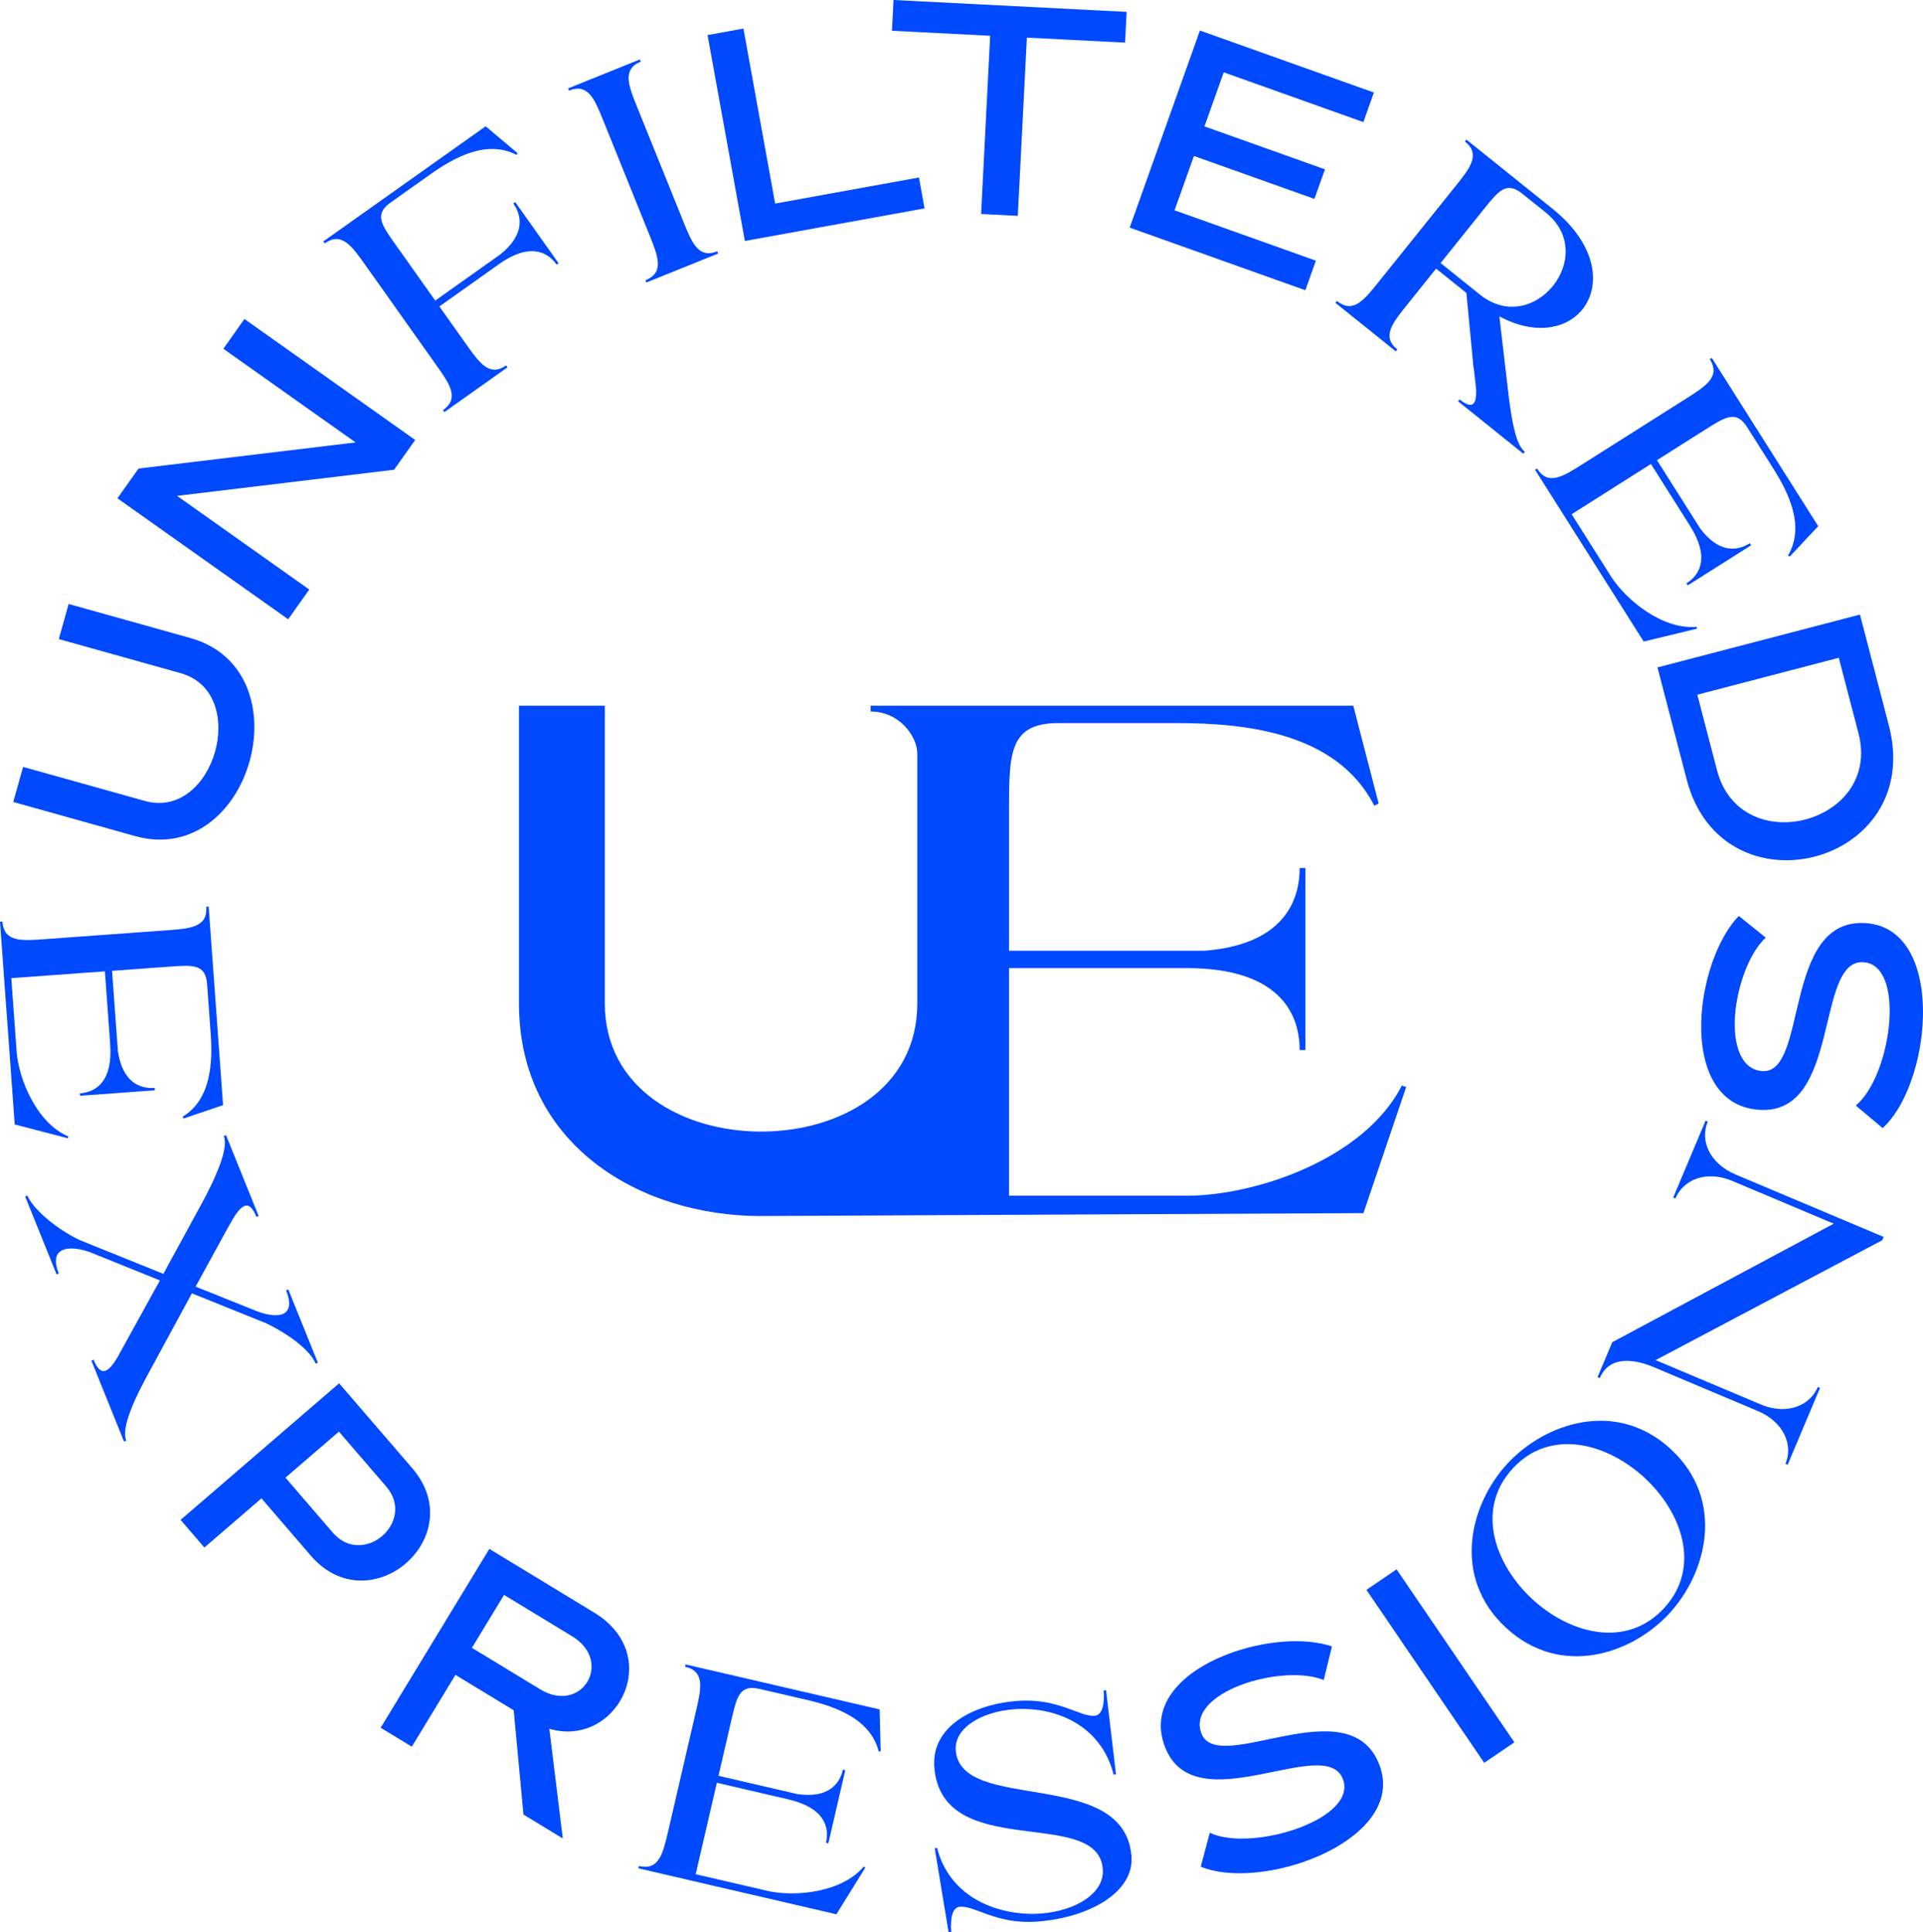
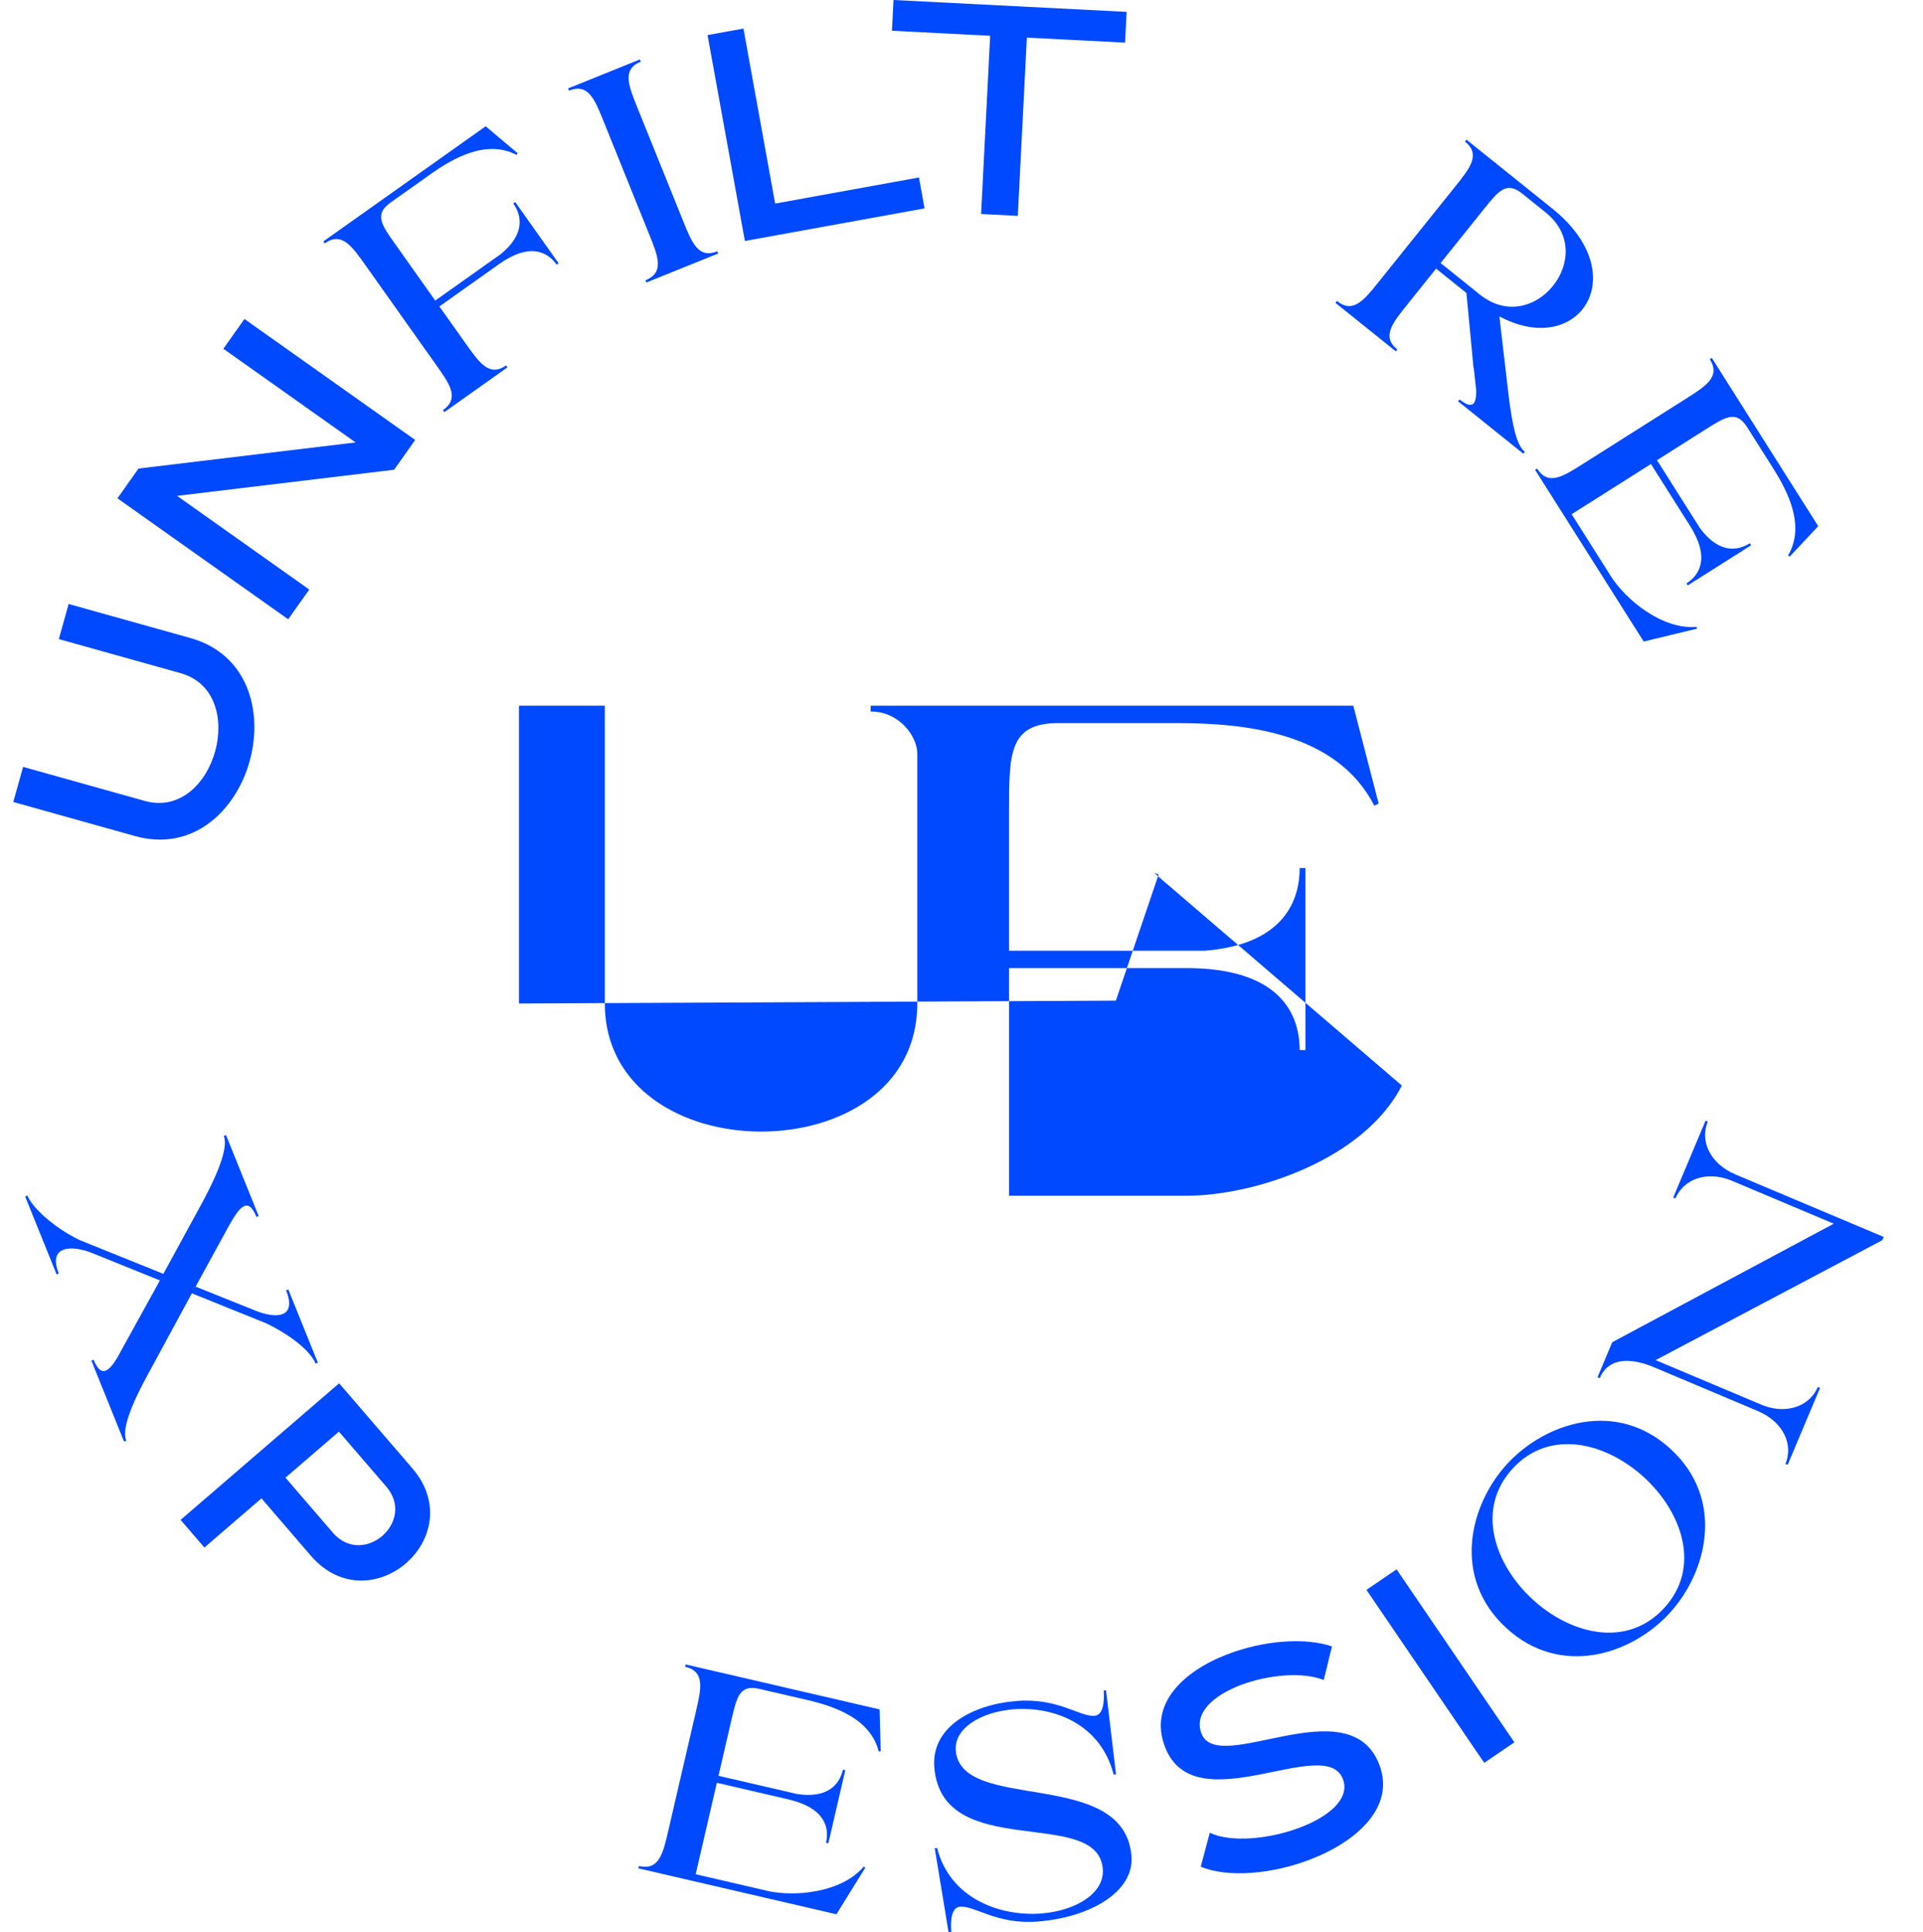
<svg xmlns="http://www.w3.org/2000/svg" id="Layer_2" viewBox="0 0 211.707 212.663">
  <g id="Components">
    <g id="_36f4f5d3-da7e-4439-9d62-31b24c12270a_13">
      <path d="M1.461,88.27l1.081-3.865,13.4,3.747c3.833,1.073,6.75-1.902,7.733-5.42.984-3.515.067-7.564-3.798-8.644l-13.401-3.749,1.081-3.865,13.401,3.749c6.367,1.78,8.043,8.123,6.518,13.573-1.524,5.448-6.248,10.002-12.614,8.222l-13.401-3.749Z" style="fill:#0049ff; stroke-width:0px;" />
      <path d="M12.931,54.845l2.32-3.276,23.894-2.875-14.555-10.31,2.321-3.276,18.796,13.314-2.32,3.278-23.893,2.875,14.554,10.31-2.322,3.273-18.796-13.314Z" style="fill:#0049ff; stroke-width:0px;" />
      <path d="M47.486,19.109l-4.483,3.179c-1.824,1.294-1.007,2.449.479,4.542l4.434,6.253,7.218-5.12c2.632-2.149,2.363-4.175,1.373-5.572l.214-.152,4.777,6.737-.214.152c-1.046-1.476-3.036-2.406-6.338-.064l-6.574,4.664,2.912,4.104c1.503,2.121,2.607,3.678,4.432,2.384l.152.214-6.95,4.929-.152-.214c1.852-1.313.748-2.871-.756-4.991l-7.803-11.002c-1.484-2.095-2.607-3.676-4.459-2.363l-.153-.216,17.874-12.675,3.508,2.958-.103.195c-3.337-1.748-7.0.364-9.497,2.136l.108-.077Z" style="fill:#0049ff; stroke-width:0px;" />
      <path d="M70.443,6.542l.099.244c-2.075.838-1.349,2.637-.388,5.019l5.05,12.511c.972,2.41,1.687,4.179,3.761,3.342l.099.244-7.903,3.19-.099-.244c2.106-.851,1.391-2.62.419-5.03l-5.049-12.511c-.974-2.412-1.687-4.179-3.792-3.331l-.099-.244,7.903-3.19Z" style="fill:#0049ff; stroke-width:0px;" />
      <path d="M101.169,19.535l.616,3.4-19.78,3.588-4.109-22.663,3.95-.716,3.492,19.261,15.831-2.871Z" style="fill:#0049ff; stroke-width:0px;" />
      <path d="M124.034,1.307l-.172,3.385-10.812-.551-.999,19.619-4.04-.208.998-19.616-10.812-.551.173-3.385,25.663,1.307Z" style="fill:#0049ff; stroke-width:0px;" />
-       <path d="M144.869,28.691l-1.159,3.254-19.339-6.891,7.731-21.694,19.154,6.825-1.16,3.254-15.373-5.478-2.121,5.951,13.266,4.726-1.161,3.254-13.264-4.726-2.132,5.981,15.558,5.544Z" style="fill:#0049ff; stroke-width:0px;" />
      <path d="M158.102,29.567l-3.193,3.978c-1.627,2.026-2.821,3.515-1.077,4.916l-.165.206-6.646-5.336.164-.206c1.772,1.422,2.966-.066,4.593-2.095l8.446-10.521c1.606-2.001,2.821-3.515,1.051-4.938l.166-.203,9.469,7.601c4.953,3.976,5.357,8.518,3.297,11.086-1.711,2.129-5.16,2.905-9.139.765l1.068,9.13c.366,2.697.784,5.017,1.734,5.78l-.165.206-7.184-5.769.164-.206c.847.679,1.32.722,1.567.413.206-.257.269-.754.269-1.386l-.238-2.174c-.015-.139-.03-.279-.066-.39l-.777-8.179-3.337-2.678ZM162.909,32.412c2.978,2.389,6.253,1.305,8.066-.953,1.813-2.258,2.163-5.692-.814-8.081l-2.567-2.061c-1.744-1.401-2.609-.321-4.236,1.705l-4.758,5.928,4.311,3.462Z" style="fill:#0049ff; stroke-width:0px;" />
      <path d="M177.334,63.406c1.653,2.614,5.699,5.932,9.449,5.583l.05.201-5.875,1.42-11.96-18.903.221-.141c1.214,1.919,2.827.9,5.022-.491l11.398-7.213c2.168-1.371,3.809-2.408,2.595-4.327l.223-.139,11.714,18.513-3.137,3.348-.189-.114c1.921-3.239.002-7.009-1.633-9.595l.071.111-2.938-4.644c-1.195-1.887-2.362-1.15-4.559.238l-5.365,3.395,4.75,7.506c2.016,2.695,4.027,2.551,5.473,1.637l.141.223-6.978,4.415-.141-.223c1.528-.968,2.561-2.905.397-6.324l-4.309-6.812-8.729,5.525,4.309,6.81Z" style="fill:#0049ff; stroke-width:0px;" />
-       <path d="M207.988,79.999c1.913,7.596-2.639,12.832-8.18,14.276-5.542,1.446-12.136-.883-14.112-8.462l-3.222-12.356,22.293-5.816,3.222,12.358ZM186.862,76.46l2.168,8.314c1.297,4.968,5.829,6.437,9.715,5.424,3.917-1.022,7.155-4.518,5.859-9.488l-2.169-8.312-15.573,4.062Z" style="fill:#0049ff; stroke-width:0px;" />
-       <path d="M1.826,115.695c.224,3.087,2.224,7.92,5.697,9.385l-.051.201-5.851-1.523-1.619-22.311.262-.019c.166,2.262,2.068,2.125,4.661,1.937l13.454-.977c2.558-.186,4.495-.326,4.33-2.59l.264-.019,1.586,21.853-4.346,1.472-.114-.191c3.225-1.949,3.312-6.178,3.092-9.229l.009.131-.397-5.48c-.162-2.232-1.541-2.131-4.133-1.943l-6.333.458.644,8.86c.506,3.329,2.346,4.152,4.052,4.027l.019.264-8.236.598-.019-.264c1.805-.131,3.629-1.352,3.335-5.388l-.583-8.04-10.305.748.584,8.04Z" style="fill:#0049ff; stroke-width:0px;" />
      <path d="M2.769,131.689l.244-.101c.506,1.253,2.768,3.428,5.693,4.871l9.28,3.743,3.896-7.142c1.828-3.293,3.32-6.628,2.755-8.031l.244-.099,3.596,8.909-.244.099c-.442-1.099-.878-1.384-1.336-1.2-.518.21-1.042,1.024-1.643,2.082l-3.719,6.789,6.307,2.528c1.371.583,2.551.78,3.283.486.733-.298.962-1.135.371-2.599l.244-.101,3.252,8.057-.244.099c-.504-1.251-2.436-2.956-5.403-4.419l-8.222-3.316-4.558,8.402c-1.847,3.338-3.231,6.414-2.665,7.819l-.244.096-3.595-8.909.244-.099c.431,1.069.878,1.384,1.336,1.2.397-.161.824-.685,1.249-1.39l4.715-8.539-7.25-2.928c-1.37-.583-2.642-.743-3.405-.435-.793.319-1.066,1.14-.475,2.605l-.244.096-3.461-8.573Z" style="fill:#0049ff; stroke-width:0px;" />
      <path d="M37.336,152.248l8.054,9.351c3.242,3.764,2.082,8.063-.71,10.469-2.794,2.406-7.219,2.916-10.461-.848l-5.434-6.309-6.283,5.411-2.62-3.042,17.454-15.032ZM31.428,162.633l5.219,6.06c1.653,1.917,3.963,1.624,5.433.358,1.472-1.268,2.105-3.507.45-5.428l-5.217-6.056-5.885,5.066Z" style="fill:#0049ff; stroke-width:0px;" />
-       <path d="M53.874,170.474l11.557,7.022c4.276,2.601,4.59,6.834,2.812,9.76-1.487,2.444-4.392,3.993-7.766,3.018l1.482,12.071-4.33-2.633-1.075-11.476-6.412-3.897-4.803,7.903-3.431-2.084,11.966-19.685ZM51.955,181.361l7.508,4.563c2.278,1.384,4.303.651,5.191-.812.89-1.461.625-3.625-1.653-5.011l-7.508-4.563-3.538,5.823Z" style="fill:#0049ff; stroke-width:0px;" />
      <path d="M84.438,208.104c3.013.701,8.226.218,10.652-2.663l.177.107-3.186,5.141-21.8-5.058.06-.255c2.212.514,2.643-1.347,3.231-3.88l3.048-13.145c.58-2.5,1.018-4.392-1.193-4.906l.059-.255,21.353,4.951.118,4.589-.215.051c-.908-3.657-4.923-4.994-7.904-5.686l.129.03-5.354-1.24c-2.181-.508-2.493.84-3.08,3.372l-1.434,6.189,8.656,2.007c3.33.501,4.661-1.013,5.047-2.682l.257.06-1.866,8.048-.257-.06c.409-1.765-.218-3.869-4.16-4.781l-7.855-1.823-2.334,10.066,7.854,1.821Z" style="fill:#0049ff; stroke-width:0px;" />
      <path d="M111.599,188.126c-3.576.283-6.572,2.071-6.376,4.533.55,6.956,18.562,1.765,19.344,11.641.306,3.873-4.453,6.724-10.326,7.189-4.495.358-6.908-1.763-8.548-1.632-.919.071-1.075,1.437-.968,2.783l-.296.024-1.525-9.254.263-.021c1.439,5.662,7.069,7.562,11.499,7.211,3.772-.298,6.955-2.234,6.744-4.891-.553-6.99-17.716-.679-18.551-11.21-.348-4.396,4.143-6.898,9.097-7.29,4.527-.358,6.908,1.763,8.549,1.635.918-.073,1.104-1.474,1-2.787l.262-.021,1.097,9.257-.262.021c-1.437-5.632-6.671-7.528-11.002-7.185Z" style="fill:#0049ff; stroke-width:0px;" />
      <path d="M145.732,184.906c-2.261-.928-6.152-.596-9.193.574-2.95,1.133-5.133,3.066-4.271,5.308,1.831,4.76,16.266-5.195,19.584,3.436,1.771,4.608-2.4,8.432-7.622,10.439-4.177,1.607-9.054,2.035-12.038.786l.997-3.734c2.333,1.112,6.616.701,9.995-.6,3.134-1.204,5.482-3.164,4.656-5.315-1.937-5.036-16.318,4.968-19.588-3.539-1.806-4.7,1.988-8.31,6.873-10.188,3.901-1.5,8.508-1.896,11.513-.866l-.906,3.697Z" style="fill:#0049ff; stroke-width:0px;" />
      <path d="M150.435,174.983l3.318-2.258,12.967,19.036-3.318,2.26-12.967-19.038Z" style="fill:#0049ff; stroke-width:0px;" />
      <path d="M183.783,177.573c-4.173,4.522-11.986,7.114-17.981,1.581-5.995-5.535-4.033-13.53.14-18.05,4.173-4.52,12.009-7.138,18.003-1.605,5.995,5.535,4.011,13.554-.163,18.074ZM168.704,176.011c4.157,3.839,10.369,5.452,14.498.981,4.107-4.449,2.002-10.512-2.157-14.351-4.157-3.839-10.393-5.476-14.499-1.026-4.129,4.473-2,10.557,2.158,14.396Z" style="fill:#0049ff; stroke-width:0px;" />
      <path d="M182.271,149.698l11.857,4.996c2.719,1.003,5.144-.011,6.001-2.042l.242.103-3.565,8.46-.243-.101c.883-2.093-.197-4.619-3.076-5.831l-11.372-4.792c-2.849-1.202-5.104-.938-5.998,1.185l-.242-.101,1.623-3.852,24.385-13.042-11.311-4.766c-2.785-1.101-5.255-.071-6.123,1.99l-.243-.103,3.565-8.46.242.103c-.881,2.091.197,4.617,3.078,5.831l16.284,6.862-.154.364-24.951,13.196Z" style="fill:#0049ff; stroke-width:0px;" />
-       <path d="M194.393,103.199c-1.8,1.654-3.146,5.321-3.376,8.571-.222,3.149.604,5.947,3,6.114,5.088.358,2.183-16.932,11.407-16.283,4.924.347,6.62,5.743,6.229,11.324-.315,4.464-1.991,9.064-4.387,11.236l-2.959-2.483c1.997-1.641,3.437-5.696,3.692-9.308.235-3.346-.546-6.305-2.843-6.467-5.385-.379-2.41,16.885-11.503,16.244-5.023-.353-6.684-5.319-6.317-10.54.294-4.167,1.886-8.509,4.092-10.795l2.966,2.386Z" style="fill:#0049ff; stroke-width:0px;" />
-       <path d="M154.332,119.477c-4.149,8.138-16.197,12.128-23.697,12.128h-19.547v-25.054h19.547c9.814,0,12.446,4.628,12.446,9.017h.639v-20.027h-.639c0,4.148-2.314,8.457-10.451,9.096h-21.542v-15.399c0-6.302,0-9.655,5.424-9.655h13.006c7.419,0,17.632.959,21.781,9.096l.479-.239-2.793-10.771h-53.137v.638c3.172,0,5.138,2.74,5.138,4.642v27.494c0,9.451-8.599,14.1-17.2,14.1s-17.2-4.725-17.2-14.1v-32.773h-9.452v32.773c0,15.573,13.326,23.398,26.652,23.398.201,0,.402-.007.604-.011l-.009.005,65.722-.316,4.706-13.883-.478-.16Z" style="fill:#0049ff; stroke-width:0px;" />
+       <path d="M154.332,119.477c-4.149,8.138-16.197,12.128-23.697,12.128h-19.547v-25.054h19.547c9.814,0,12.446,4.628,12.446,9.017h.639v-20.027h-.639c0,4.148-2.314,8.457-10.451,9.096h-21.542v-15.399c0-6.302,0-9.655,5.424-9.655h13.006c7.419,0,17.632.959,21.781,9.096l.479-.239-2.793-10.771h-53.137v.638c3.172,0,5.138,2.74,5.138,4.642v27.494c0,9.451-8.599,14.1-17.2,14.1s-17.2-4.725-17.2-14.1v-32.773h-9.452v32.773l-.009.005,65.722-.316,4.706-13.883-.478-.16Z" style="fill:#0049ff; stroke-width:0px;" />
    </g>
  </g>
</svg>